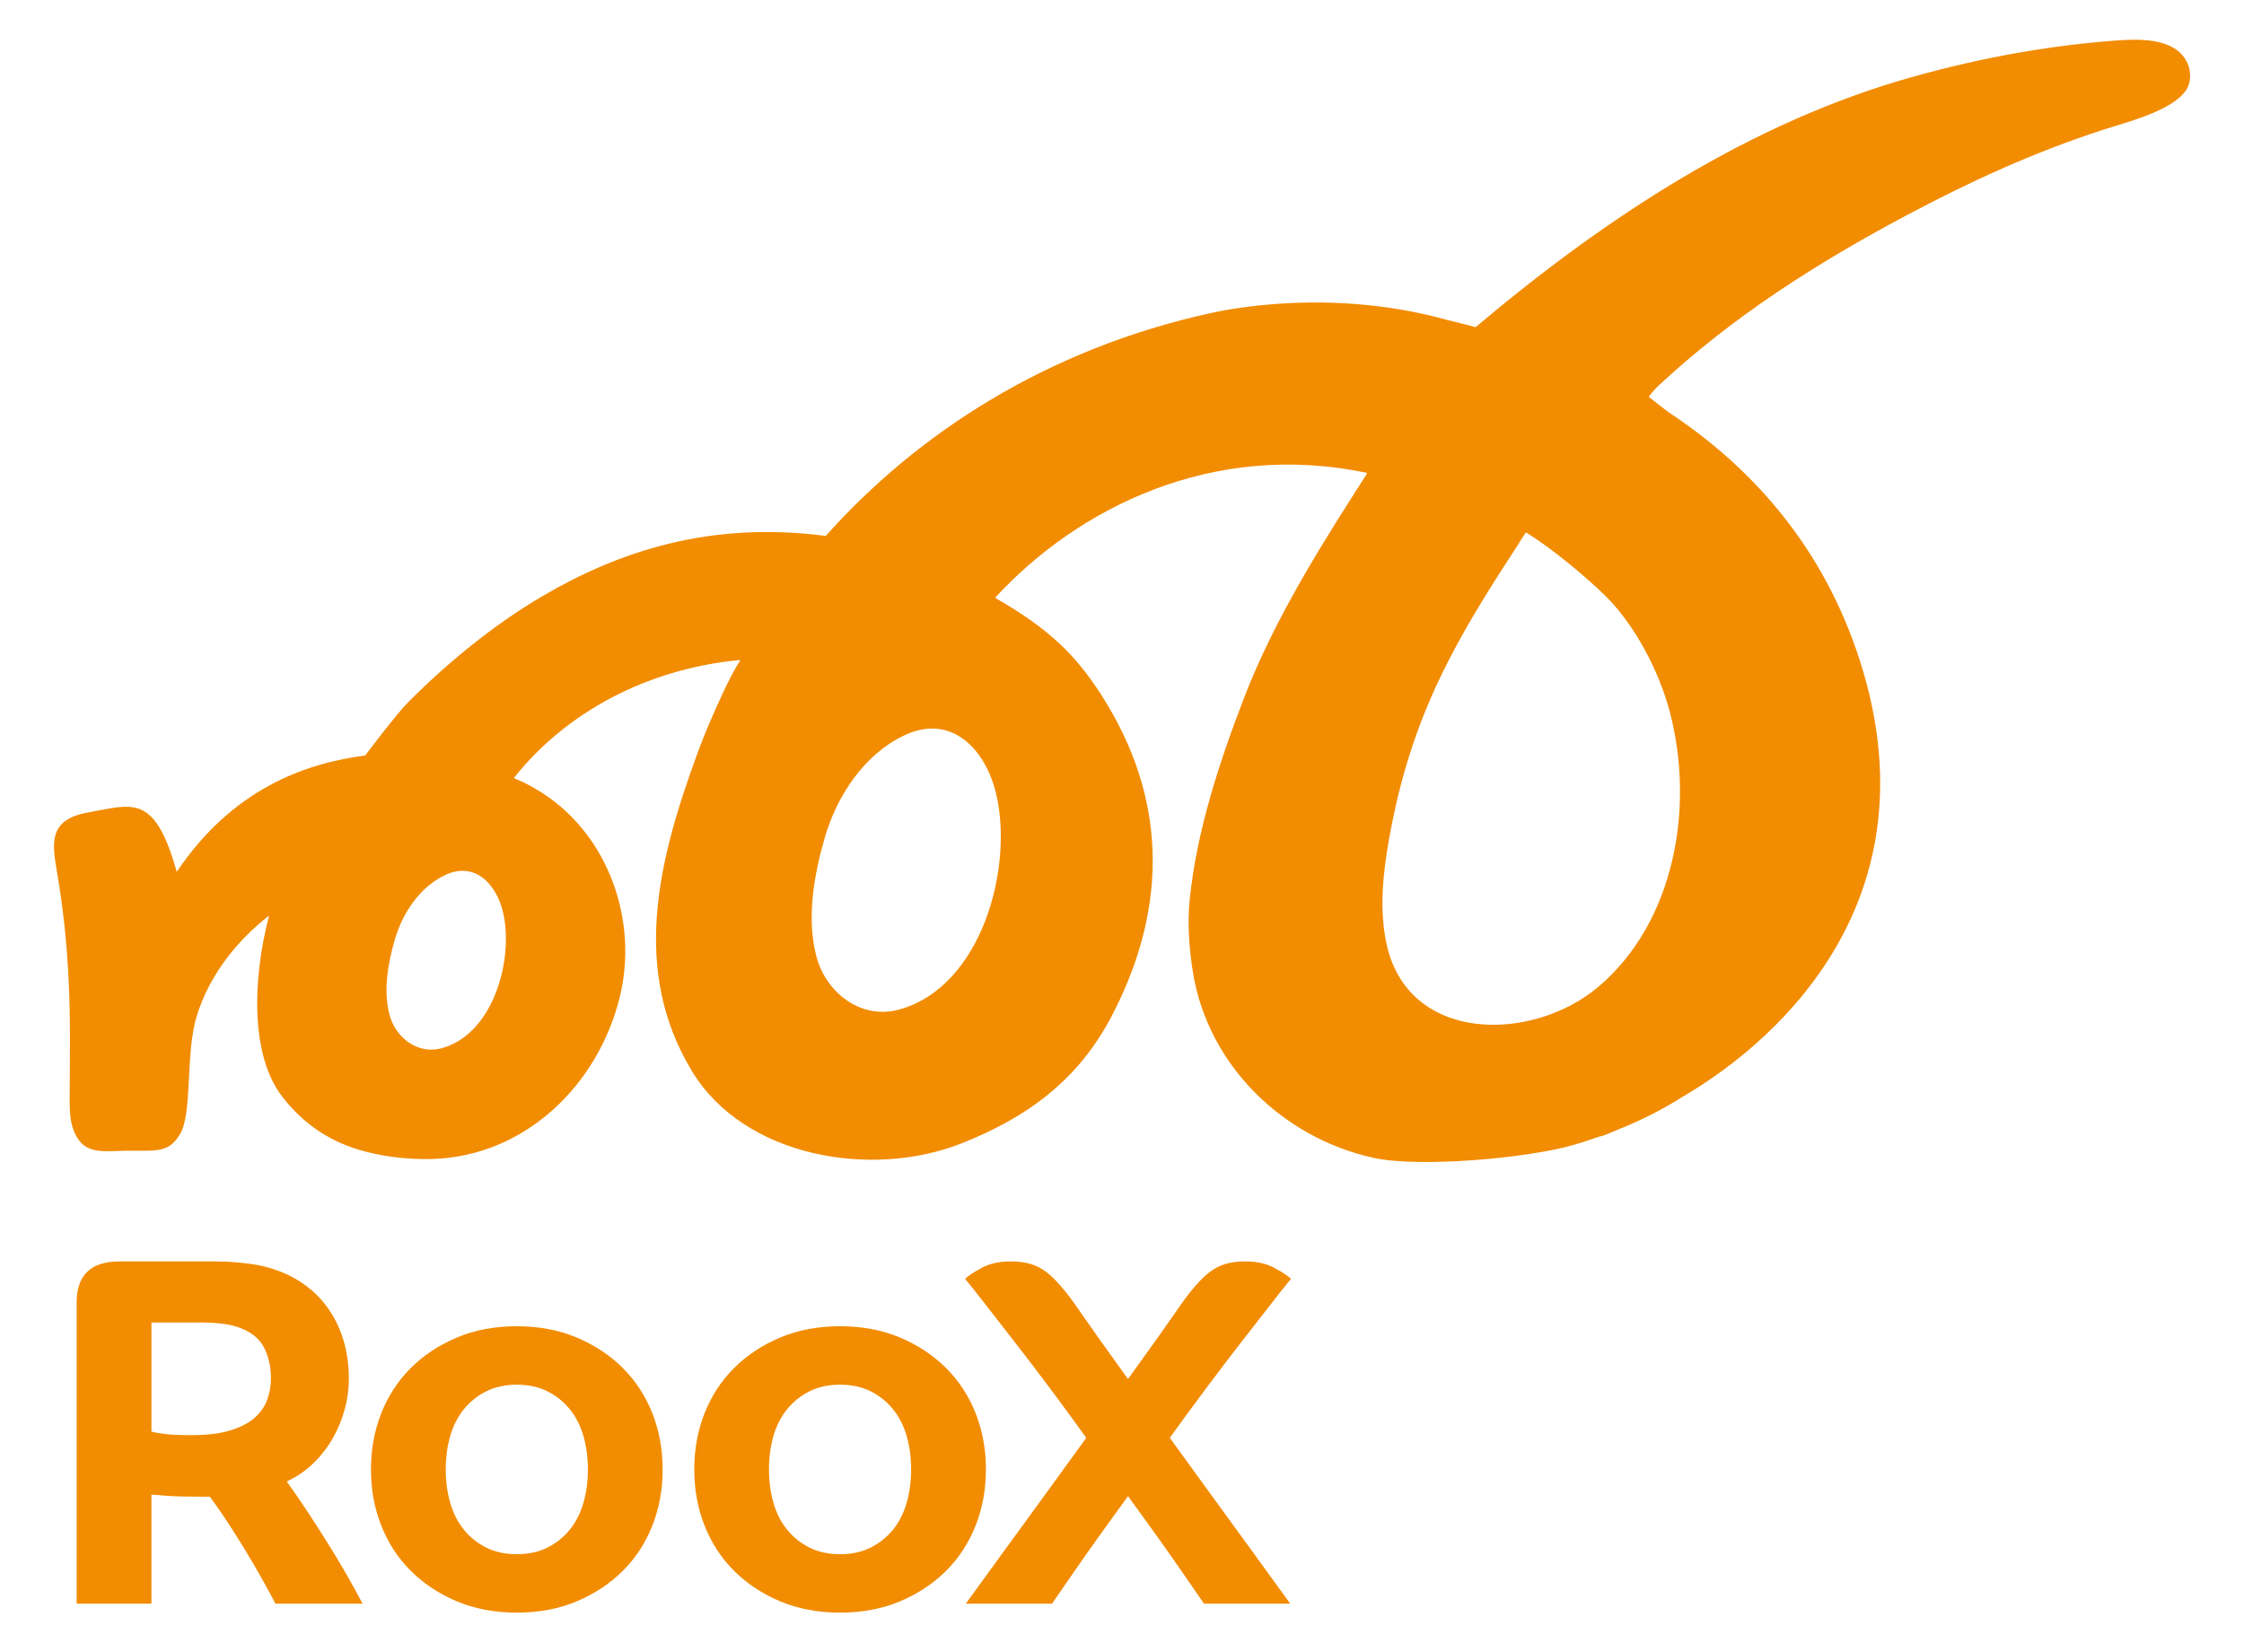
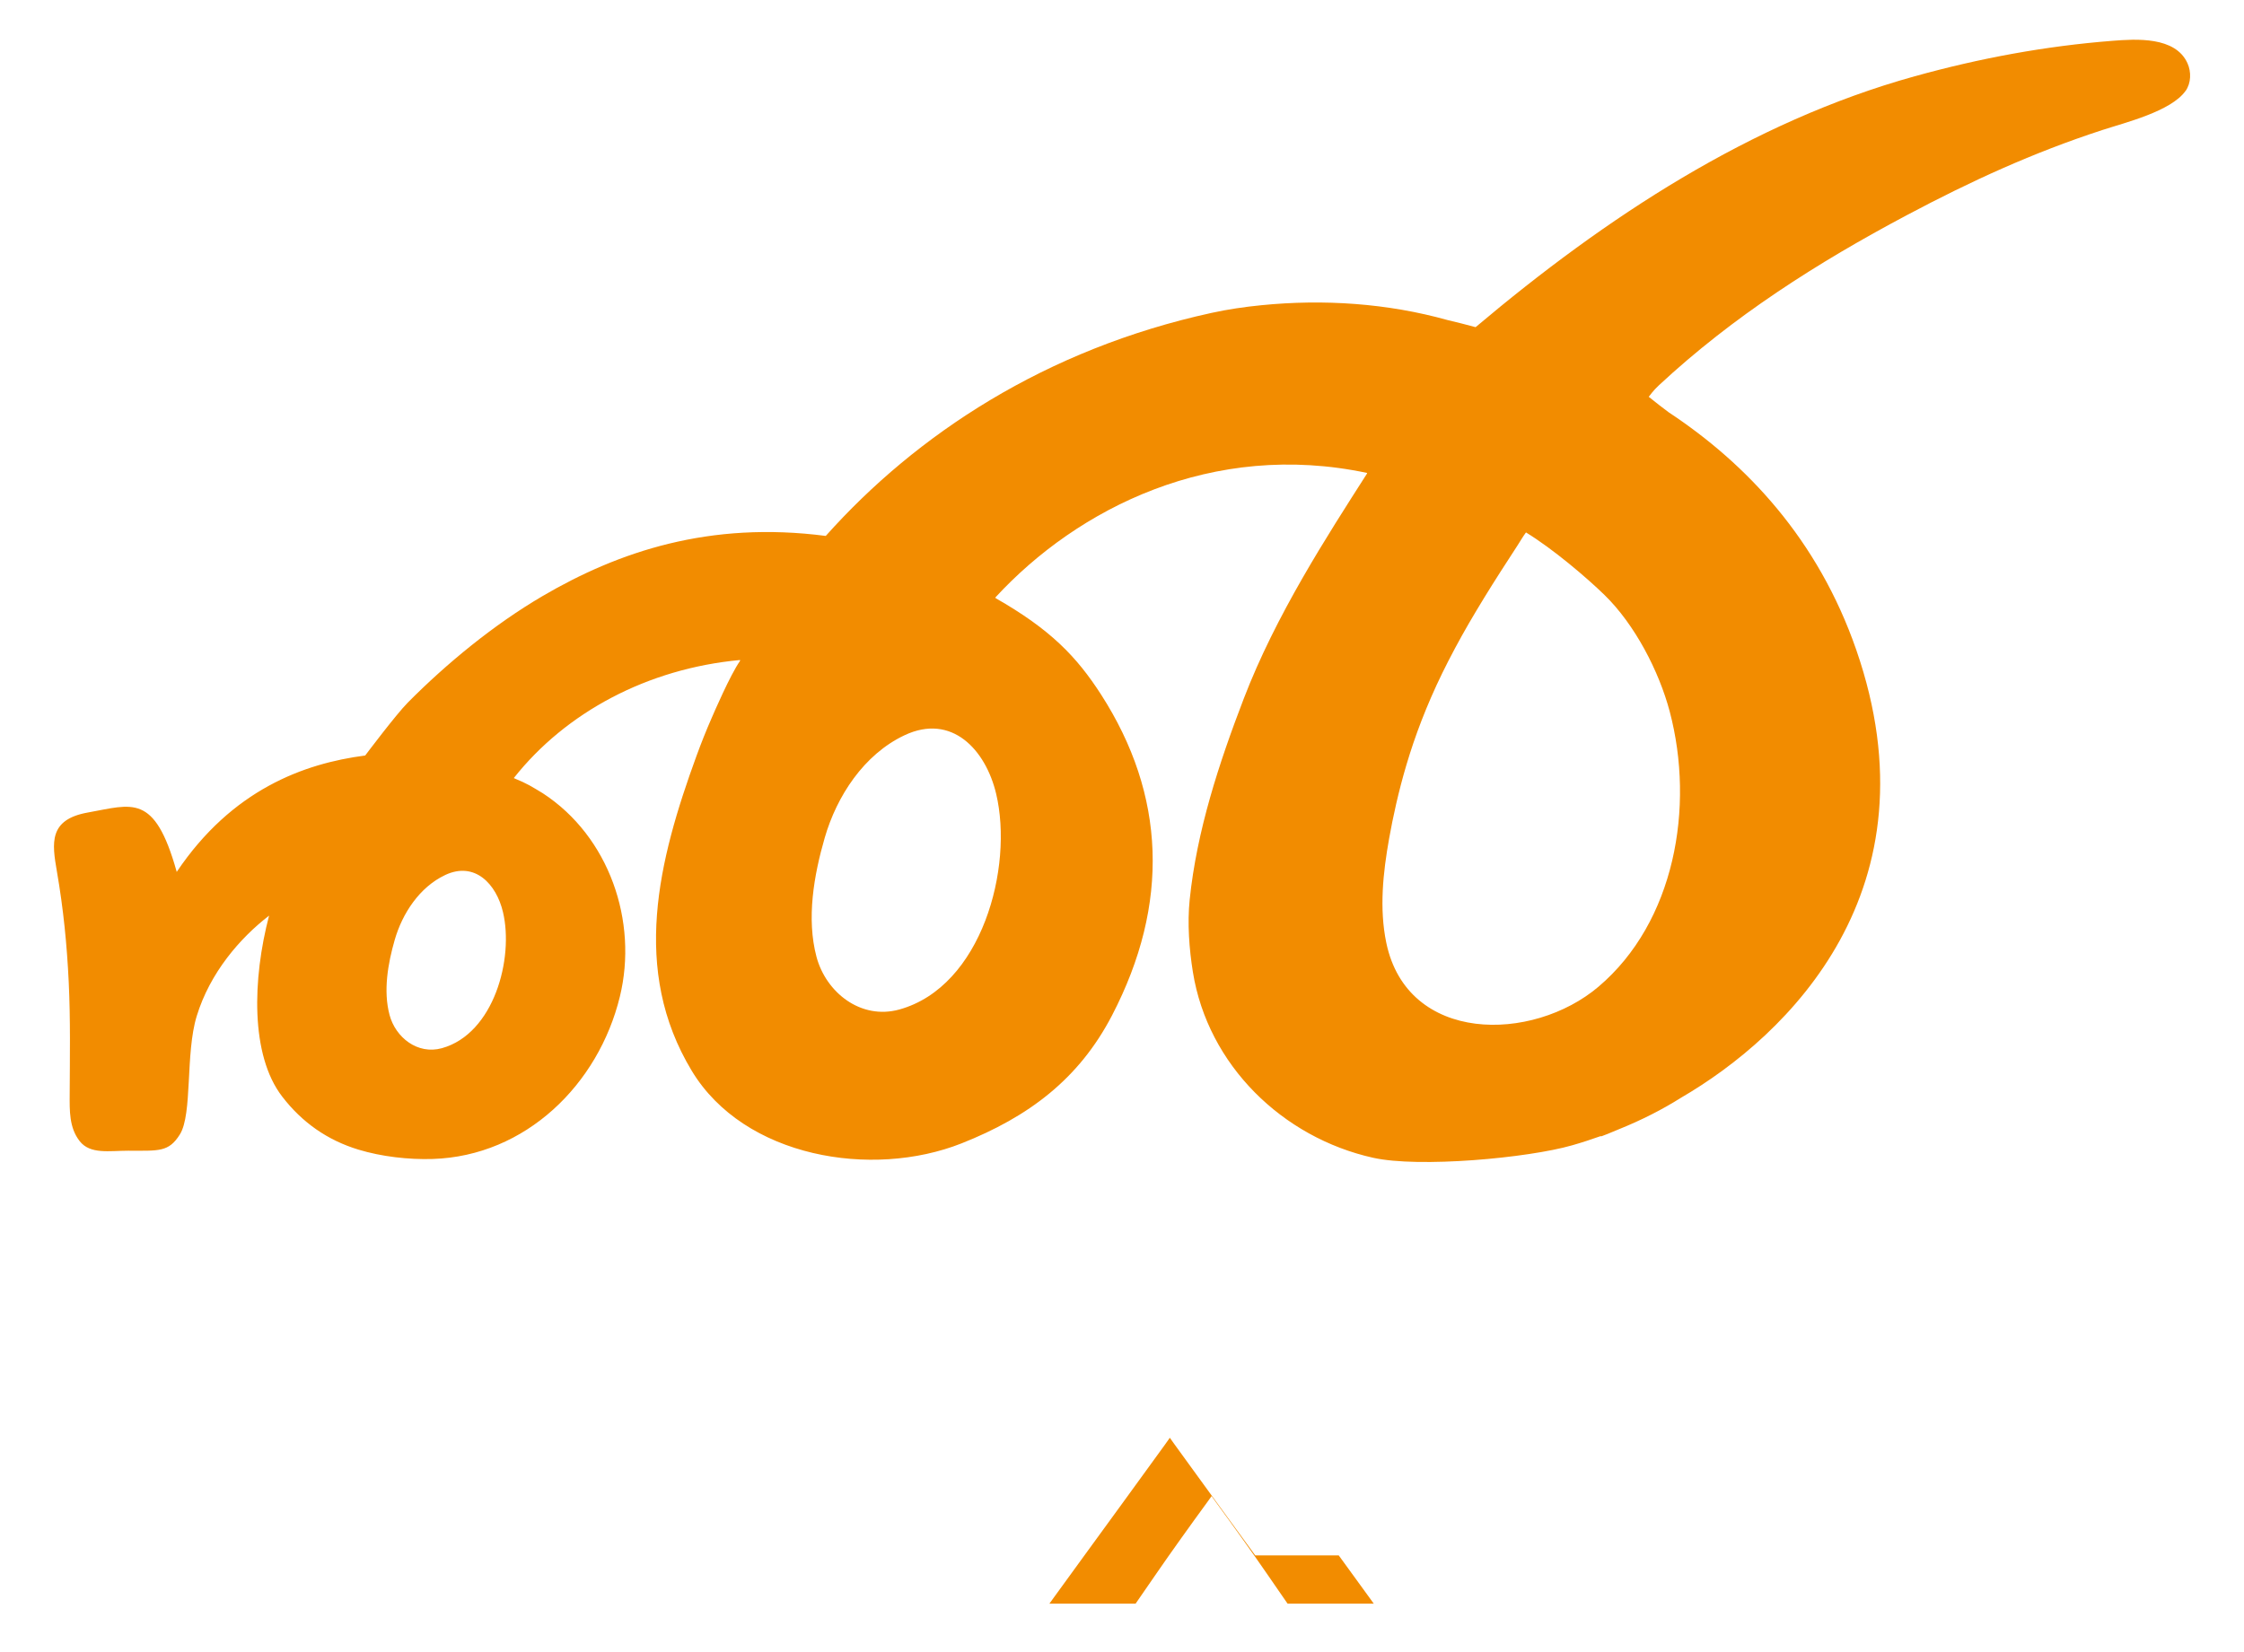
<svg xmlns="http://www.w3.org/2000/svg" id="Layer_1" version="1.1" viewBox="0 0 752.33 554.12">
  <defs>
    <style>
      .st0 {
        fill-rule: evenodd;
      }

      .st0, .st1 {
        fill: #f28c00;
      }
    </style>
  </defs>
  <g>
-     <path class="st1" d="M92.33,537.8c-.23-.43-.46-.89-.7-1.35-1.83-3.47-3.91-7.24-6.27-11.3-2.35-4.06-4.85-8.15-7.5-12.27-2.65-4.11-5.15-7.76-7.5-10.94-3.77,0-7.03-.03-9.8-.09-2.77-.06-6.03-.27-9.8-.62v36.57h-25.06v-100.99c0-9.18,4.76-13.77,14.3-13.77h32.83c2.23,0,4.59.12,7.06.35,2.47.24,4.71.53,6.71.88,5.06,1.06,9.5,2.76,13.33,5.12,3.82,2.35,7,5.24,9.53,8.65,2.53,3.41,4.41,7.18,5.65,11.3,1.24,4.12,1.85,8.47,1.85,13.06,0,3.3-.44,6.62-1.32,9.97-.88,3.35-2.18,6.56-3.88,9.62-1.71,3.06-3.85,5.89-6.44,8.47-2.59,2.59-5.65,4.71-9.18,6.36,1.88,2.59,4.15,5.88,6.79,9.88,2.65,4,5.36,8.24,8.12,12.71,2.76,4.47,5.35,8.92,7.77,13.33.97,1.78,1.88,3.46,2.73,5.06h-29.2ZM90.84,462.23c0-4-.83-7.53-2.47-10.59-1.65-3.06-4.65-5.3-9-6.71-1.41-.47-3.15-.82-5.21-1.06-2.06-.23-4.09-.35-6.09-.35h-17.3v36.54c.59.24,1.94.5,4.06.79,2.12.3,5.3.44,9.53.44,5.18,0,9.47-.53,12.88-1.59,3.41-1.06,6.12-2.47,8.12-4.23,2-1.76,3.41-3.8,4.24-6.09.82-2.3,1.24-4.68,1.24-7.15Z" />
-     <path class="st1" d="M222.16,492.79c0,6.71-1.15,12.97-3.44,18.8-2.3,5.83-5.59,10.89-9.89,15.18-4.3,4.3-9.44,7.71-15.45,10.24-6,2.53-12.71,3.8-20.12,3.8s-14.12-1.27-20.12-3.8c-6-2.53-11.15-5.94-15.45-10.24-4.3-4.29-7.59-9.35-9.88-15.18-2.3-5.83-3.44-12.09-3.44-18.8s1.15-12.97,3.44-18.8c2.29-5.83,5.59-10.88,9.88-15.18,4.29-4.29,9.44-7.7,15.45-10.24,6-2.53,12.71-3.8,20.12-3.8s14.12,1.27,20.12,3.8c6,2.53,11.15,5.95,15.45,10.24,4.29,4.3,7.59,9.35,9.89,15.18,2.29,5.83,3.44,12.09,3.44,18.8ZM197.1,492.79c0-4-.5-7.74-1.5-11.21-1-3.47-2.53-6.47-4.59-9-2.06-2.53-4.56-4.53-7.5-6-2.94-1.47-6.36-2.21-10.24-2.21s-7.3.74-10.24,2.21c-2.94,1.47-5.44,3.47-7.5,6-2.06,2.53-3.59,5.53-4.59,9-1,3.47-1.5,7.21-1.5,11.21s.5,7.74,1.5,11.21c1,3.47,2.53,6.48,4.59,9.01,2.06,2.53,4.56,4.53,7.5,6,2.94,1.47,6.36,2.21,10.24,2.21s7.3-.74,10.24-2.21c2.94-1.47,5.44-3.47,7.5-6,2.06-2.53,3.59-5.53,4.59-9.01,1-3.47,1.5-7.2,1.5-11.21Z" />
-     <path class="st1" d="M330.54,492.79c0,6.71-1.15,12.97-3.44,18.8-2.3,5.83-5.59,10.89-9.89,15.18-4.3,4.3-9.44,7.71-15.44,10.24-6,2.53-12.71,3.8-20.12,3.8s-14.12-1.27-20.12-3.8c-6-2.53-11.15-5.94-15.45-10.24-4.29-4.29-7.59-9.35-9.88-15.18-2.3-5.83-3.44-12.09-3.44-18.8s1.15-12.97,3.44-18.8c2.29-5.83,5.59-10.88,9.88-15.18,4.3-4.29,9.44-7.7,15.45-10.24,6-2.53,12.71-3.8,20.12-3.8s14.12,1.27,20.12,3.8c6,2.53,11.14,5.95,15.44,10.24,4.29,4.3,7.59,9.35,9.89,15.18,2.29,5.83,3.44,12.09,3.44,18.8ZM305.47,492.79c0-4-.5-7.74-1.5-11.21-1-3.47-2.53-6.47-4.59-9-2.06-2.53-4.56-4.53-7.5-6-2.94-1.47-6.35-2.21-10.24-2.21s-7.3.74-10.24,2.21c-2.94,1.47-5.44,3.47-7.5,6-2.06,2.53-3.6,5.53-4.59,9-1,3.47-1.5,7.21-1.5,11.21s.5,7.74,1.5,11.21c.99,3.47,2.53,6.48,4.59,9.01,2.06,2.53,4.56,4.53,7.5,6,2.94,1.47,6.35,2.21,10.24,2.21s7.29-.74,10.24-2.21c2.94-1.47,5.44-3.47,7.5-6,2.06-2.53,3.59-5.53,4.59-9.01,1-3.47,1.5-7.2,1.5-11.21Z" />
-     <path class="st1" d="M420.84,521.62c-4-5.47-8.33-11.41-12.98-17.83-4.64-6.42-9.32-12.86-14.03-19.33l-1.63-2.29c4.07-5.64,8.1-11.15,12.11-16.51,4.17-5.59,8.12-10.77,11.82-15.53,3.71-4.77,7-9.01,9.89-12.71,2.88-3.7,5.14-6.56,6.79-8.56-.94-.94-2.76-2.15-5.47-3.62-2.71-1.47-5.94-2.21-9.71-2.21-2.24,0-4.21.21-5.91.62-1.71.41-3.27,1.06-4.68,1.94-1.41.88-2.76,1.97-4.06,3.27-1.3,1.3-2.64,2.82-4.06,4.59-.59.71-1.53,1.97-2.83,3.8-1.29,1.83-2.88,4.09-4.76,6.8-1.88,2.71-4.04,5.74-6.45,9.09-2.12,2.94-4.36,6.07-6.7,9.32-2.34-3.25-4.58-6.38-6.7-9.32-2.4-3.35-4.56-6.38-6.44-9.09-1.88-2.71-3.47-4.97-4.76-6.8-1.29-1.82-2.24-3.09-2.83-3.8-1.41-1.76-2.76-3.29-4.06-4.59-1.29-1.3-2.64-2.38-4.06-3.27-1.41-.88-2.97-1.53-4.68-1.94-1.7-.41-3.68-.62-5.91-.62-3.77,0-7,.74-9.71,2.21-2.71,1.47-4.53,2.68-5.47,3.62,1.65,2,3.91,4.85,6.8,8.56,2.88,3.7,6.18,7.94,9.88,12.71,3.71,4.76,7.65,9.94,11.83,15.53,4.01,5.36,8.05,10.87,12.11,16.51l-1.62,2.29c-4.71,6.48-9.39,12.92-14.03,19.33-4.65,6.42-8.98,12.36-12.98,17.83-4,5.47-7.44,10.21-10.32,14.21-.5.69-.97,1.34-1.42,1.97h28.9c.1-.15.22-.31.32-.47,2-2.88,4.23-6.11,6.7-9.71,2.47-3.59,5.18-7.44,8.12-11.56,2.94-4.12,6-8.36,9.18-12.71l1.15-1.61,1.15,1.61c3.18,4.35,6.24,8.59,9.18,12.71,2.94,4.12,5.65,7.97,8.12,11.56,2.47,3.59,4.7,6.83,6.7,9.71.11.16.22.32.33.47h28.89c-.45-.62-.92-1.28-1.42-1.97-2.88-4-6.33-8.74-10.32-14.21Z" />
+     <path class="st1" d="M420.84,521.62c-4-5.47-8.33-11.41-12.98-17.83-4.64-6.42-9.32-12.86-14.03-19.33l-1.63-2.29l-1.62,2.29c-4.71,6.48-9.39,12.92-14.03,19.33-4.65,6.42-8.98,12.36-12.98,17.83-4,5.47-7.44,10.21-10.32,14.21-.5.69-.97,1.34-1.42,1.97h28.9c.1-.15.22-.31.32-.47,2-2.88,4.23-6.11,6.7-9.71,2.47-3.59,5.18-7.44,8.12-11.56,2.94-4.12,6-8.36,9.18-12.71l1.15-1.61,1.15,1.61c3.18,4.35,6.24,8.59,9.18,12.71,2.94,4.12,5.65,7.97,8.12,11.56,2.47,3.59,4.7,6.83,6.7,9.71.11.16.22.32.33.47h28.89c-.45-.62-.92-1.28-1.42-1.97-2.88-4-6.33-8.74-10.32-14.21Z" />
  </g>
  <path class="st0" d="M732.74,30.47c-4.84,6.89-20.42,10.68-27.95,13.15-23.22,7.58-43.93,17.08-65.53,28.55-29.91,15.89-58.26,33.93-83.09,57.04-1.96,1.82-3.15,3.56-3.41,3.86,2.47,2,4.68,3.7,6.68,5.19,26.11,17.26,50.02,42.55,62.88,79.62,27.85,80.31-22.81,129.37-58.77,150.28-6.22,3.92-13.13,7.45-20.79,10.54-2.95,1.27-5.06,2.08-6,2.42l-.04-.14c-3.11,1.1-6.29,2.16-9.63,3.11-14.91,4.28-51.31,7.61-66.73,4.18-30.39-6.77-55.39-31.07-60.42-62.25-1.25-7.73-1.89-16.42-1.09-24.23,2.36-23.11,9.85-45.9,18.14-67.5,10.73-27.99,27.84-54.37,41.3-75.45l.06-.23c-51.84-11-97.01,11.78-124.61,41.72l.03.25c18.4,10.49,27.17,19.6,35.39,32.36,21.64,33.66,23.11,70.14,3.67,107.57-11.13,21.43-28.06,34.06-50.46,42.93-30.04,11.89-72.88,4.76-90.44-24.32-20.45-33.85-11.2-70.6,1.57-105.6,1.59-4.36,3.31-8.68,5.18-12.94.61-1.4,6.12-14.22,9.41-18.92l.02-.32c-31,2.87-58.37,17.5-75.84,39.57l.06.06c4.69,1.95,5.66,2.66,9.64,5.05,22.29,14.52,32,43.01,25.84,68.23-7.17,29.42-31.58,53.43-62.72,54.42-8.09.26-17.18-.78-24.94-3.14-10.34-3.15-18.85-9.06-25.57-17.82-10.7-13.93-9.92-39.49-4.37-60.65-9.78,7.54-19.8,19.14-24.26,33.69-3.85,12.54-1.37,32.86-5.65,39.69-3.76,6-7.04,5.46-17.32,5.46-6.38,0-12.74,1.28-16.26-3.2-3.57-4.55-3.38-10.29-3.36-15.71.06-12.42.28-25.11-.32-37.63-.6-12.47-1.76-24.38-3.97-37.14-1.64-9.48-2.81-17.39,10.39-19.74,14.9-2.66,22.31-6.63,29.72,19.68l.05.25c18.55-27.59,42.63-36.38,63.2-39.05,0,0,10.33-13.75,14.26-17.72,13.07-13.19,28.91-26.19,45.14-35.71,25.55-14.97,56.05-25.27,95.01-20.21,30.36-34.02,73.68-62.64,129.37-74.8,5.5-1.2,11.07-2.02,16.67-2.57,20.89-2.08,42.21-.67,62.47,4.99,3.01.71,6.14,1.49,9.36,2.37.05-.04.09-.07.13-.11,43.28-36.5,92.04-68.75,147.1-84.03,21.84-6.06,43.68-10.12,66.29-11.89,7.81-.61,21.08-1.53,25.15,7.53,1.3,2.89,1.22,6.63-.63,9.27ZM511.6,178.56c-1,1.36-1.86,2.84-2.76,4.25-1.92,2.93-3.82,5.86-5.7,8.81-1.86,2.9-3.68,5.81-5.49,8.75-1.75,2.86-3.47,5.73-5.16,8.63-1.61,2.8-3.2,5.62-4.72,8.48-1.47,2.74-2.88,5.5-4.24,8.28-1.3,2.66-2.54,5.35-3.72,8.06-1.12,2.58-2.2,5.18-3.21,7.8-.96,2.48-1.87,4.99-2.73,7.51-.81,2.38-1.57,4.77-2.29,7.18-.68,2.27-1.31,4.54-1.91,6.83-.56,2.14-1.08,4.28-1.58,6.44-.46,2-.88,4-1.3,6.01-.37,1.85-.73,3.71-1.06,5.57-2.04,11.48-3.35,23.46-.96,34.99,7.06,33.96,49.01,33.54,71.15,14.75,25.5-21.63,32.37-60.18,23.87-92.31-3.6-13.54-11.7-29.16-21.84-39.04-6-5.85-17.35-15.51-26.34-20.99M303.26,246.57c-13.62,6.42-22.73,20.42-26.77,34.42-3.62,12.52-6.17,27.05-2.75,39.89,3.17,11.91,14.85,21.26,27.8,17.66,27.64-7.68,38.32-47.6,32.43-72.35-3.52-14.79-14.89-27.08-30.71-19.62ZM149.25,293.45c-8.6,4.05-14.36,12.89-16.91,21.73-2.28,7.9-3.9,17.08-1.74,25.19,2,7.52,9.38,13.42,17.55,11.15,17.44-4.85,24.19-30.05,20.47-45.68-2.22-9.34-9.4-17.09-19.39-12.39Z" />
</svg>